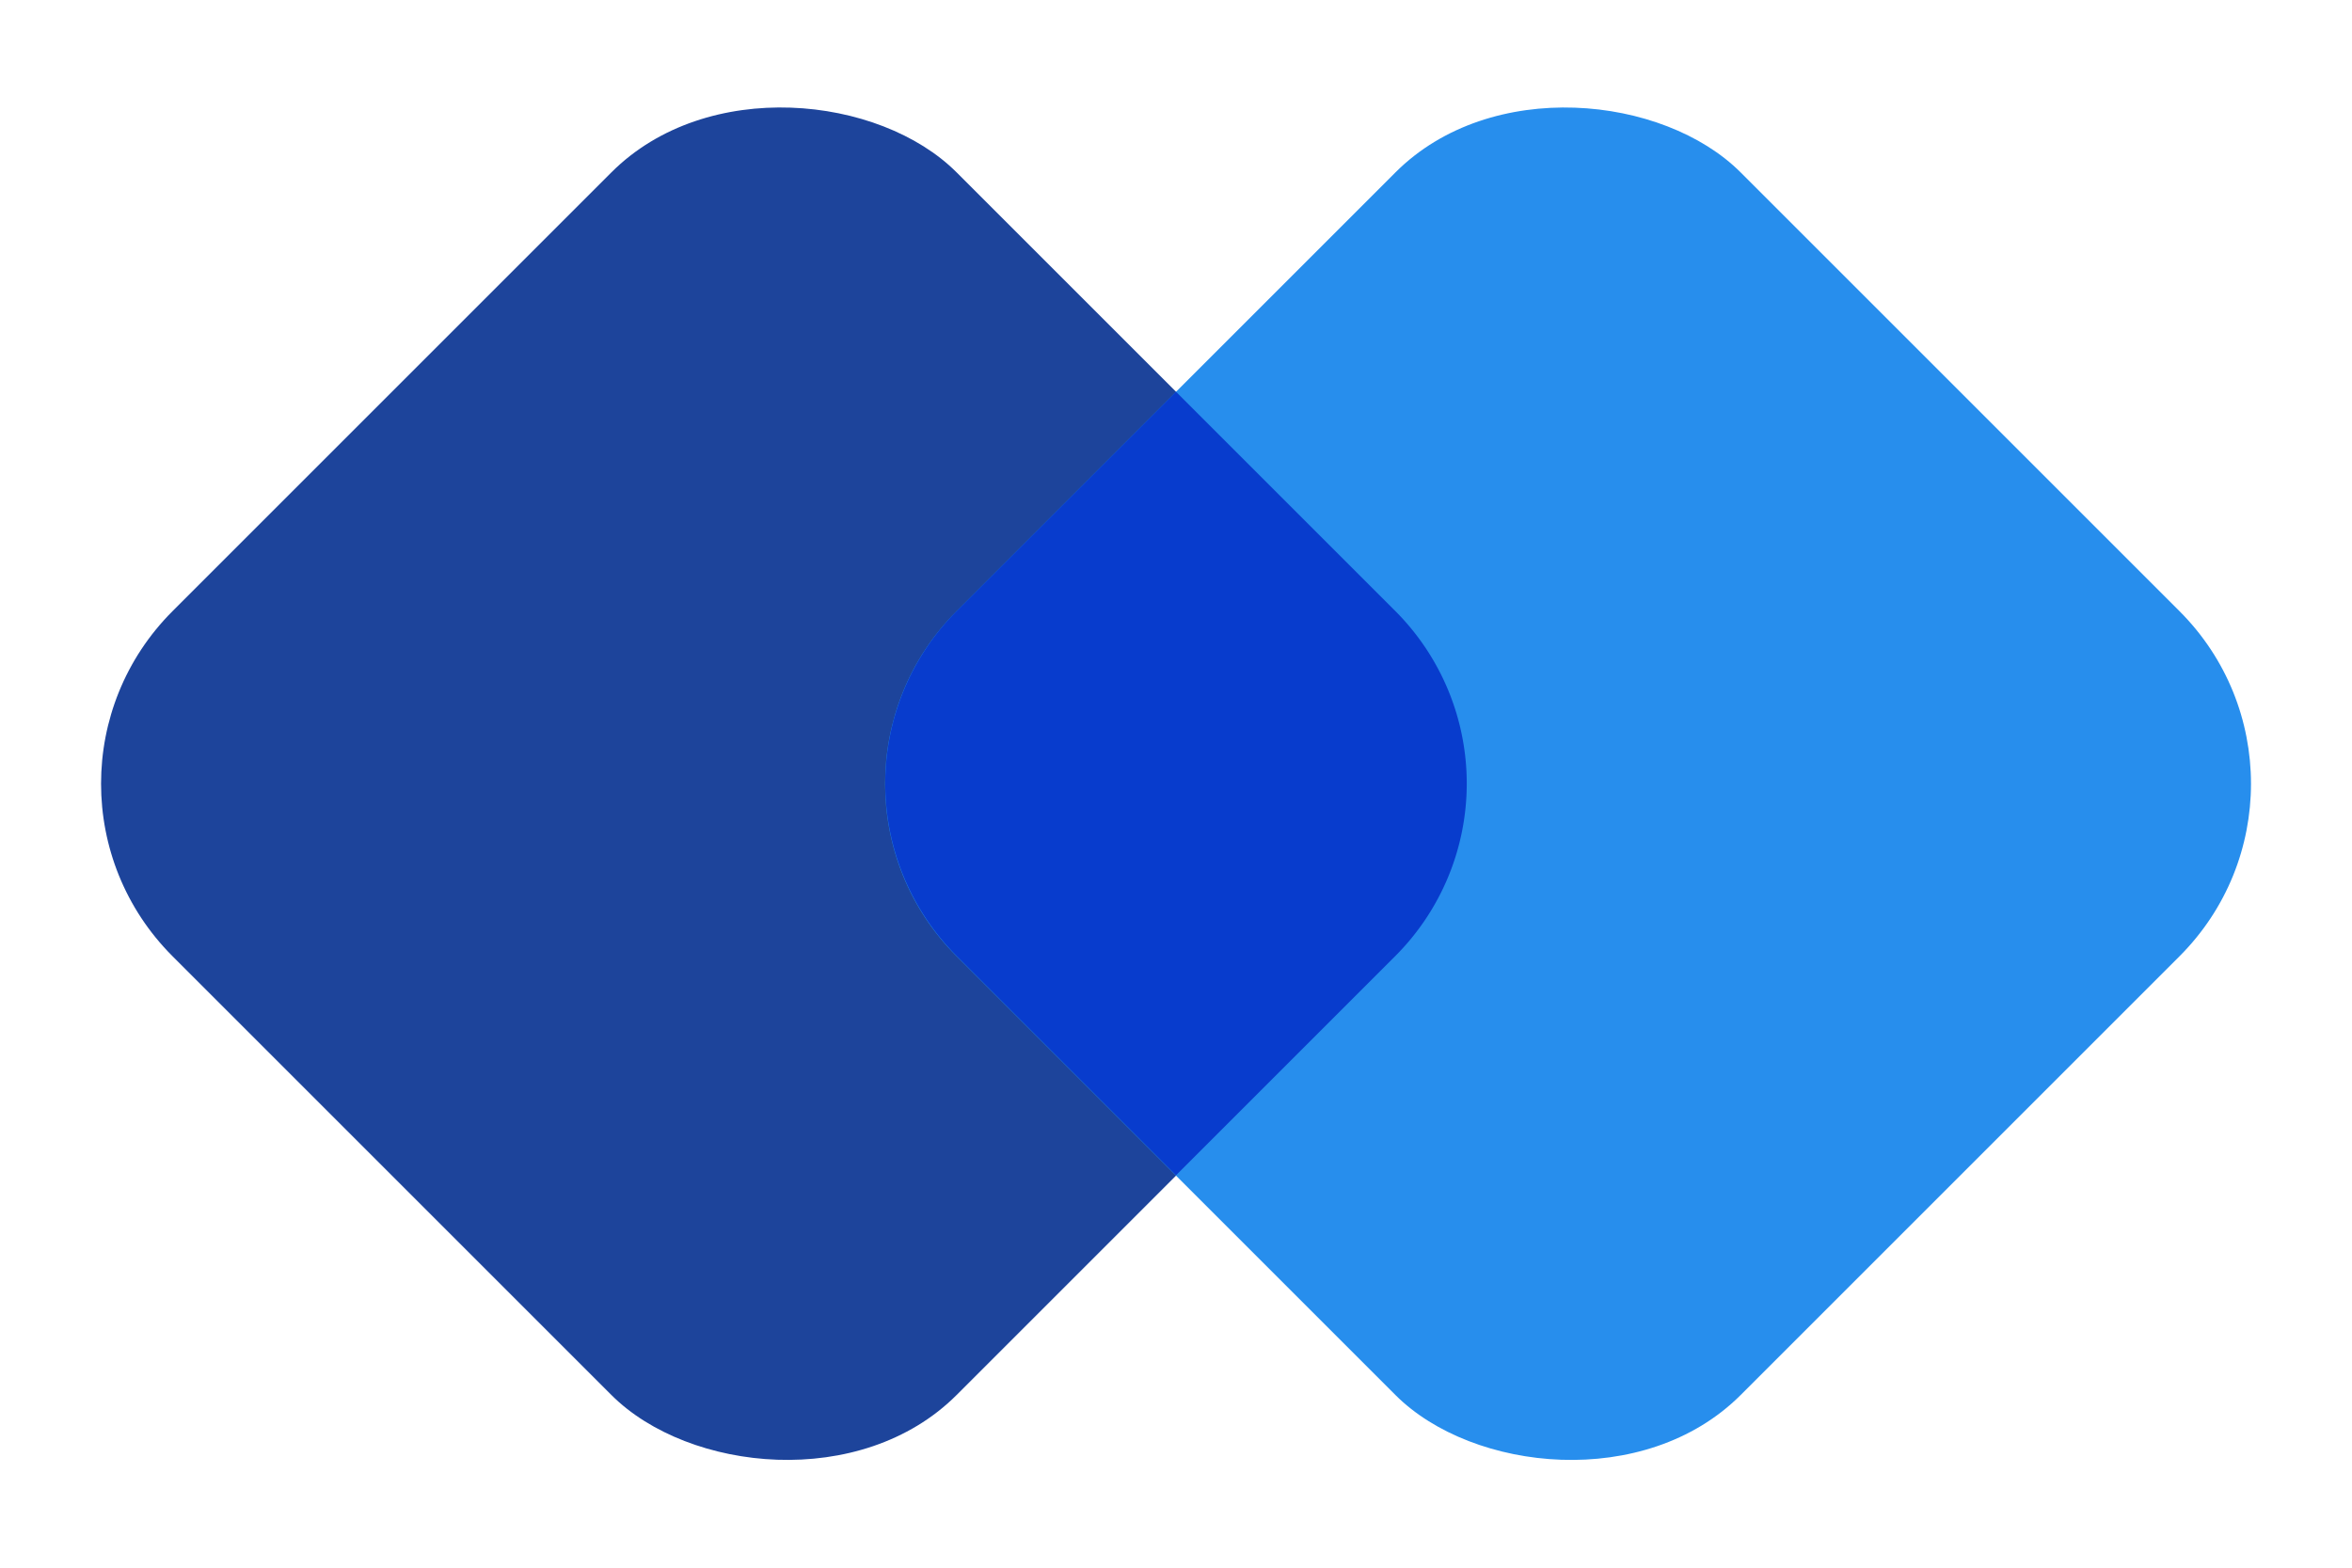
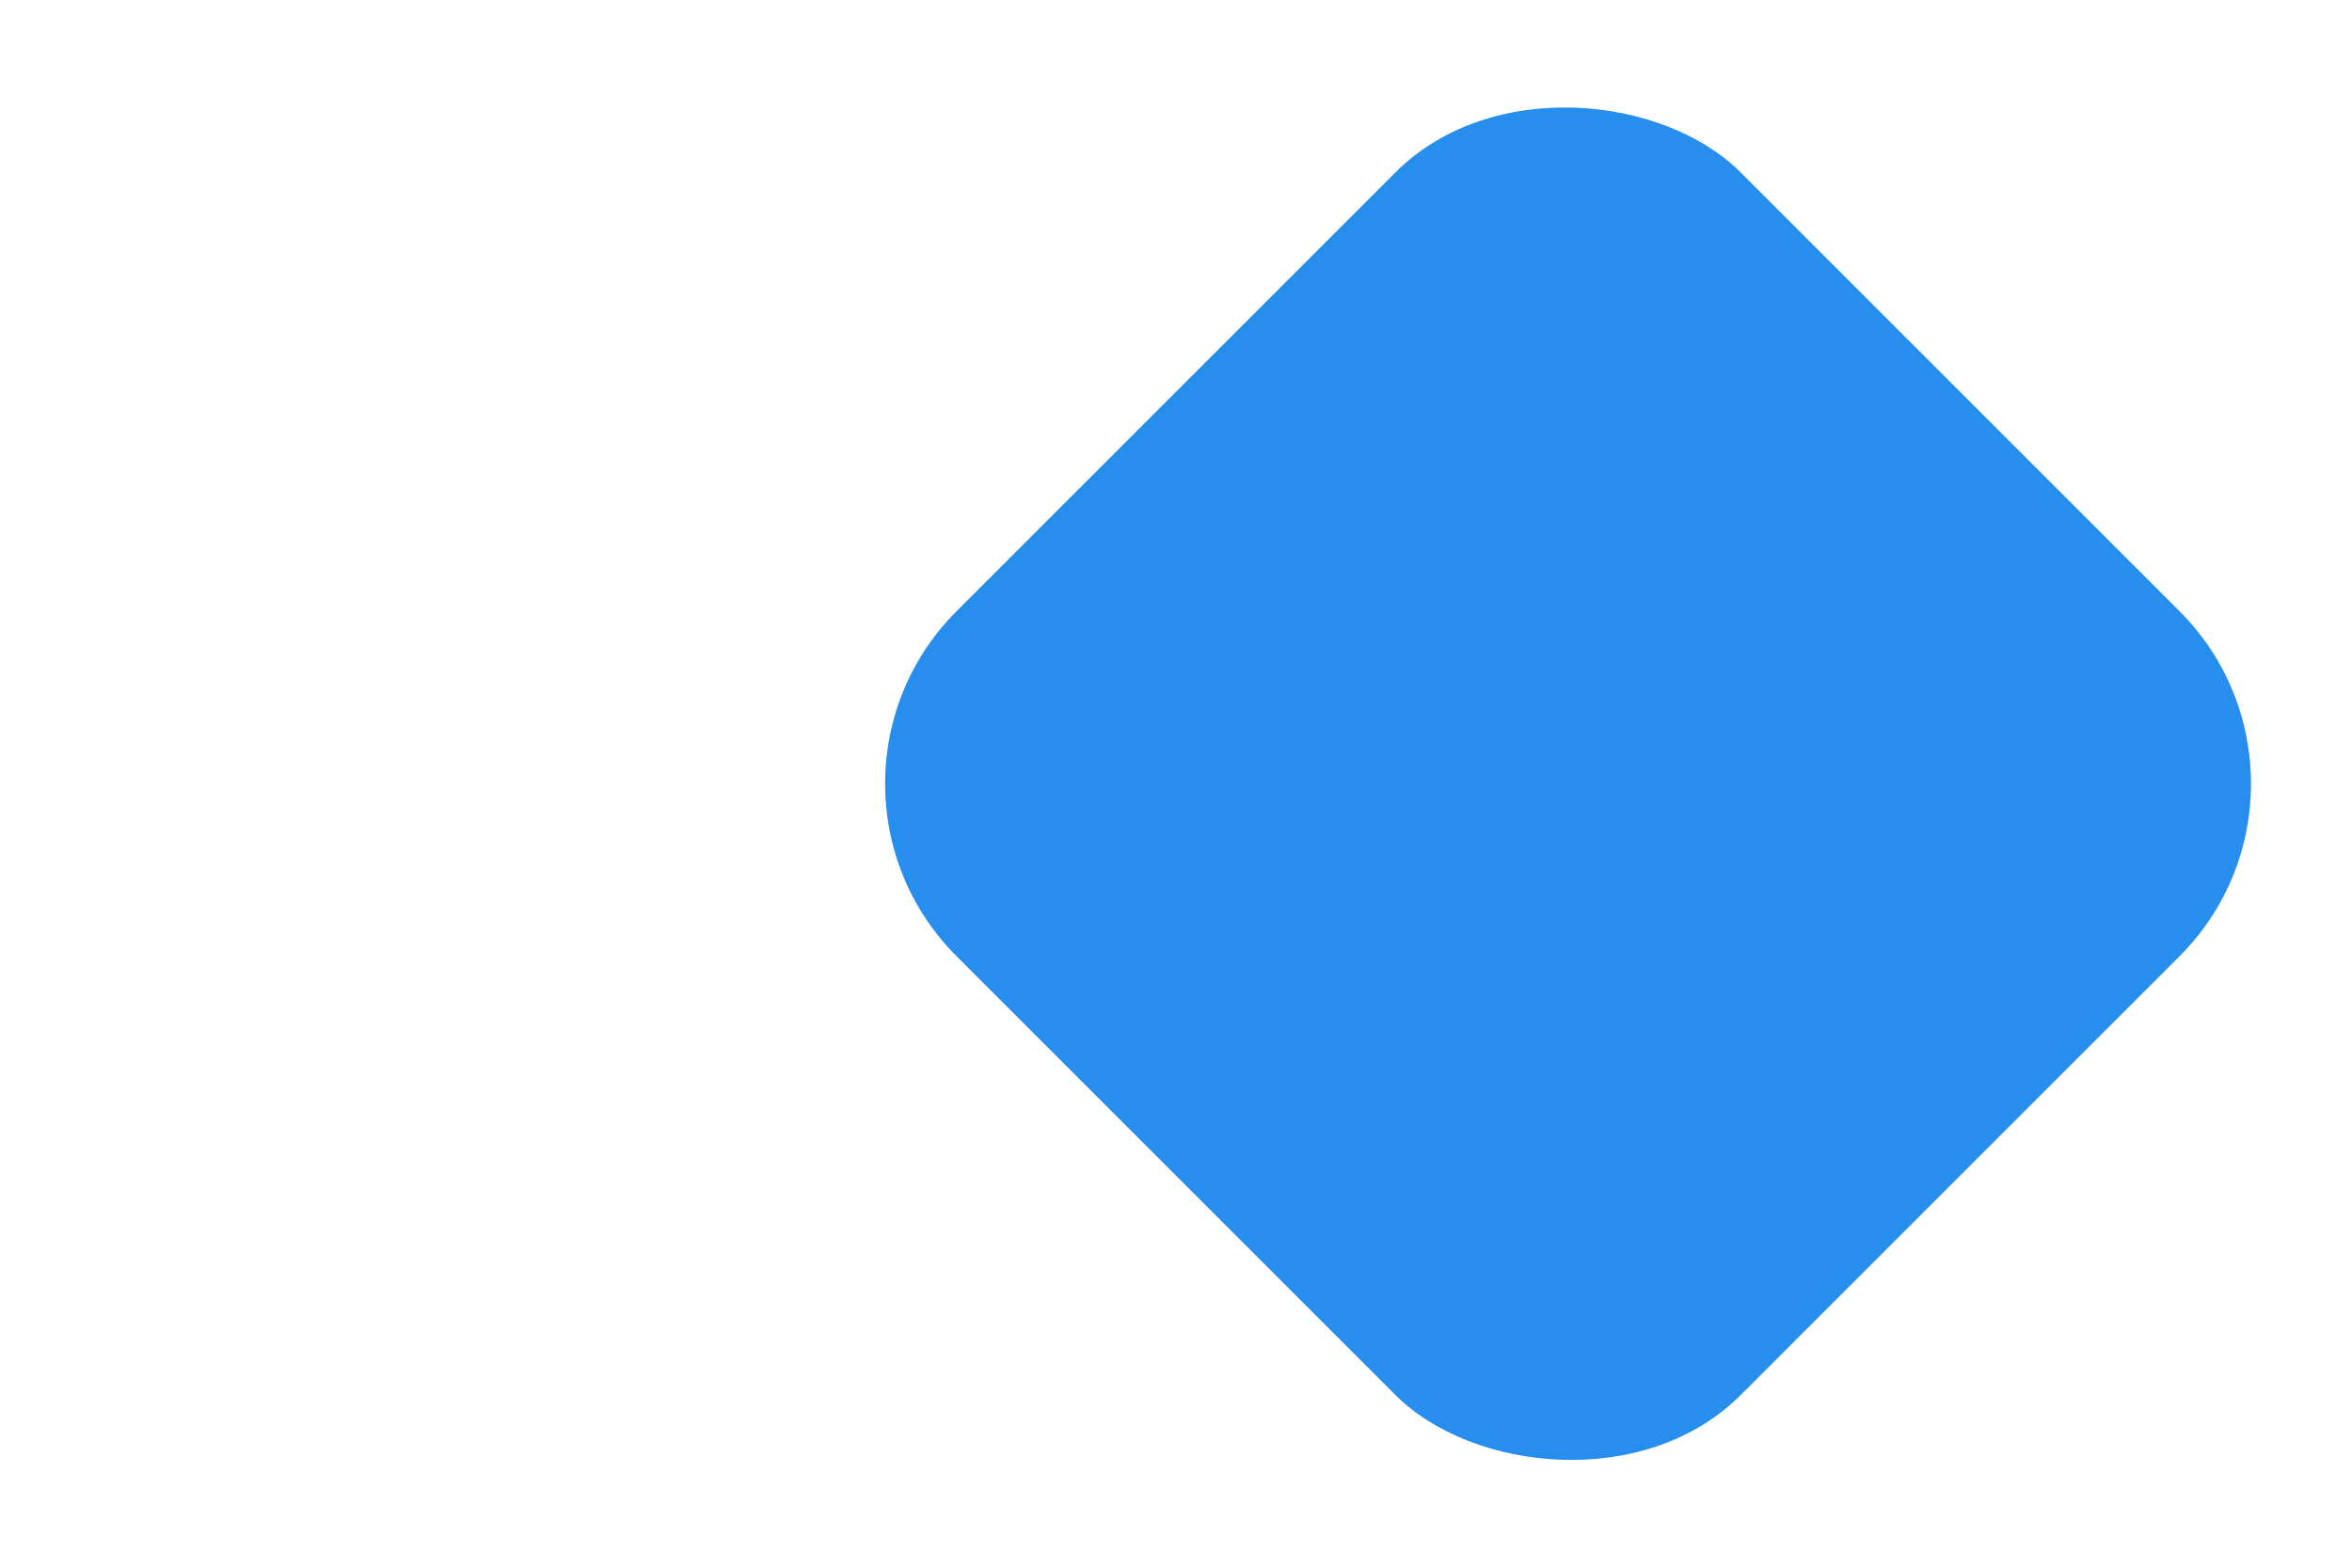
<svg xmlns="http://www.w3.org/2000/svg" data-name="Layer 1" fill="#000000" height="364.7" preserveAspectRatio="xMidYMid meet" version="1" viewBox="-23.5 67.7 547.0 364.7" width="547" zoomAndPan="magnify">
  <g id="change1_1">
-     <rect fill="#1d449b" height="257.87" rx="56.76" transform="rotate(-45 158.825 250.003)" width="257.87" x="29.9" y="121.07" />
-   </g>
+     </g>
  <g id="change2_1">
    <rect fill="#278eed" height="257.87" rx="56.76" transform="rotate(-45 341.174 250.001)" width="257.87" x="212.24" y="121.07" />
  </g>
  <g id="change3_1">
-     <path d="M250,158.83l-51,51a56.76,56.76,0,0,0,0,80.26l51,51,51-51a56.76,56.76,0,0,0,0-80.26Z" fill="#083ccd" />
-   </g>
+     </g>
</svg>